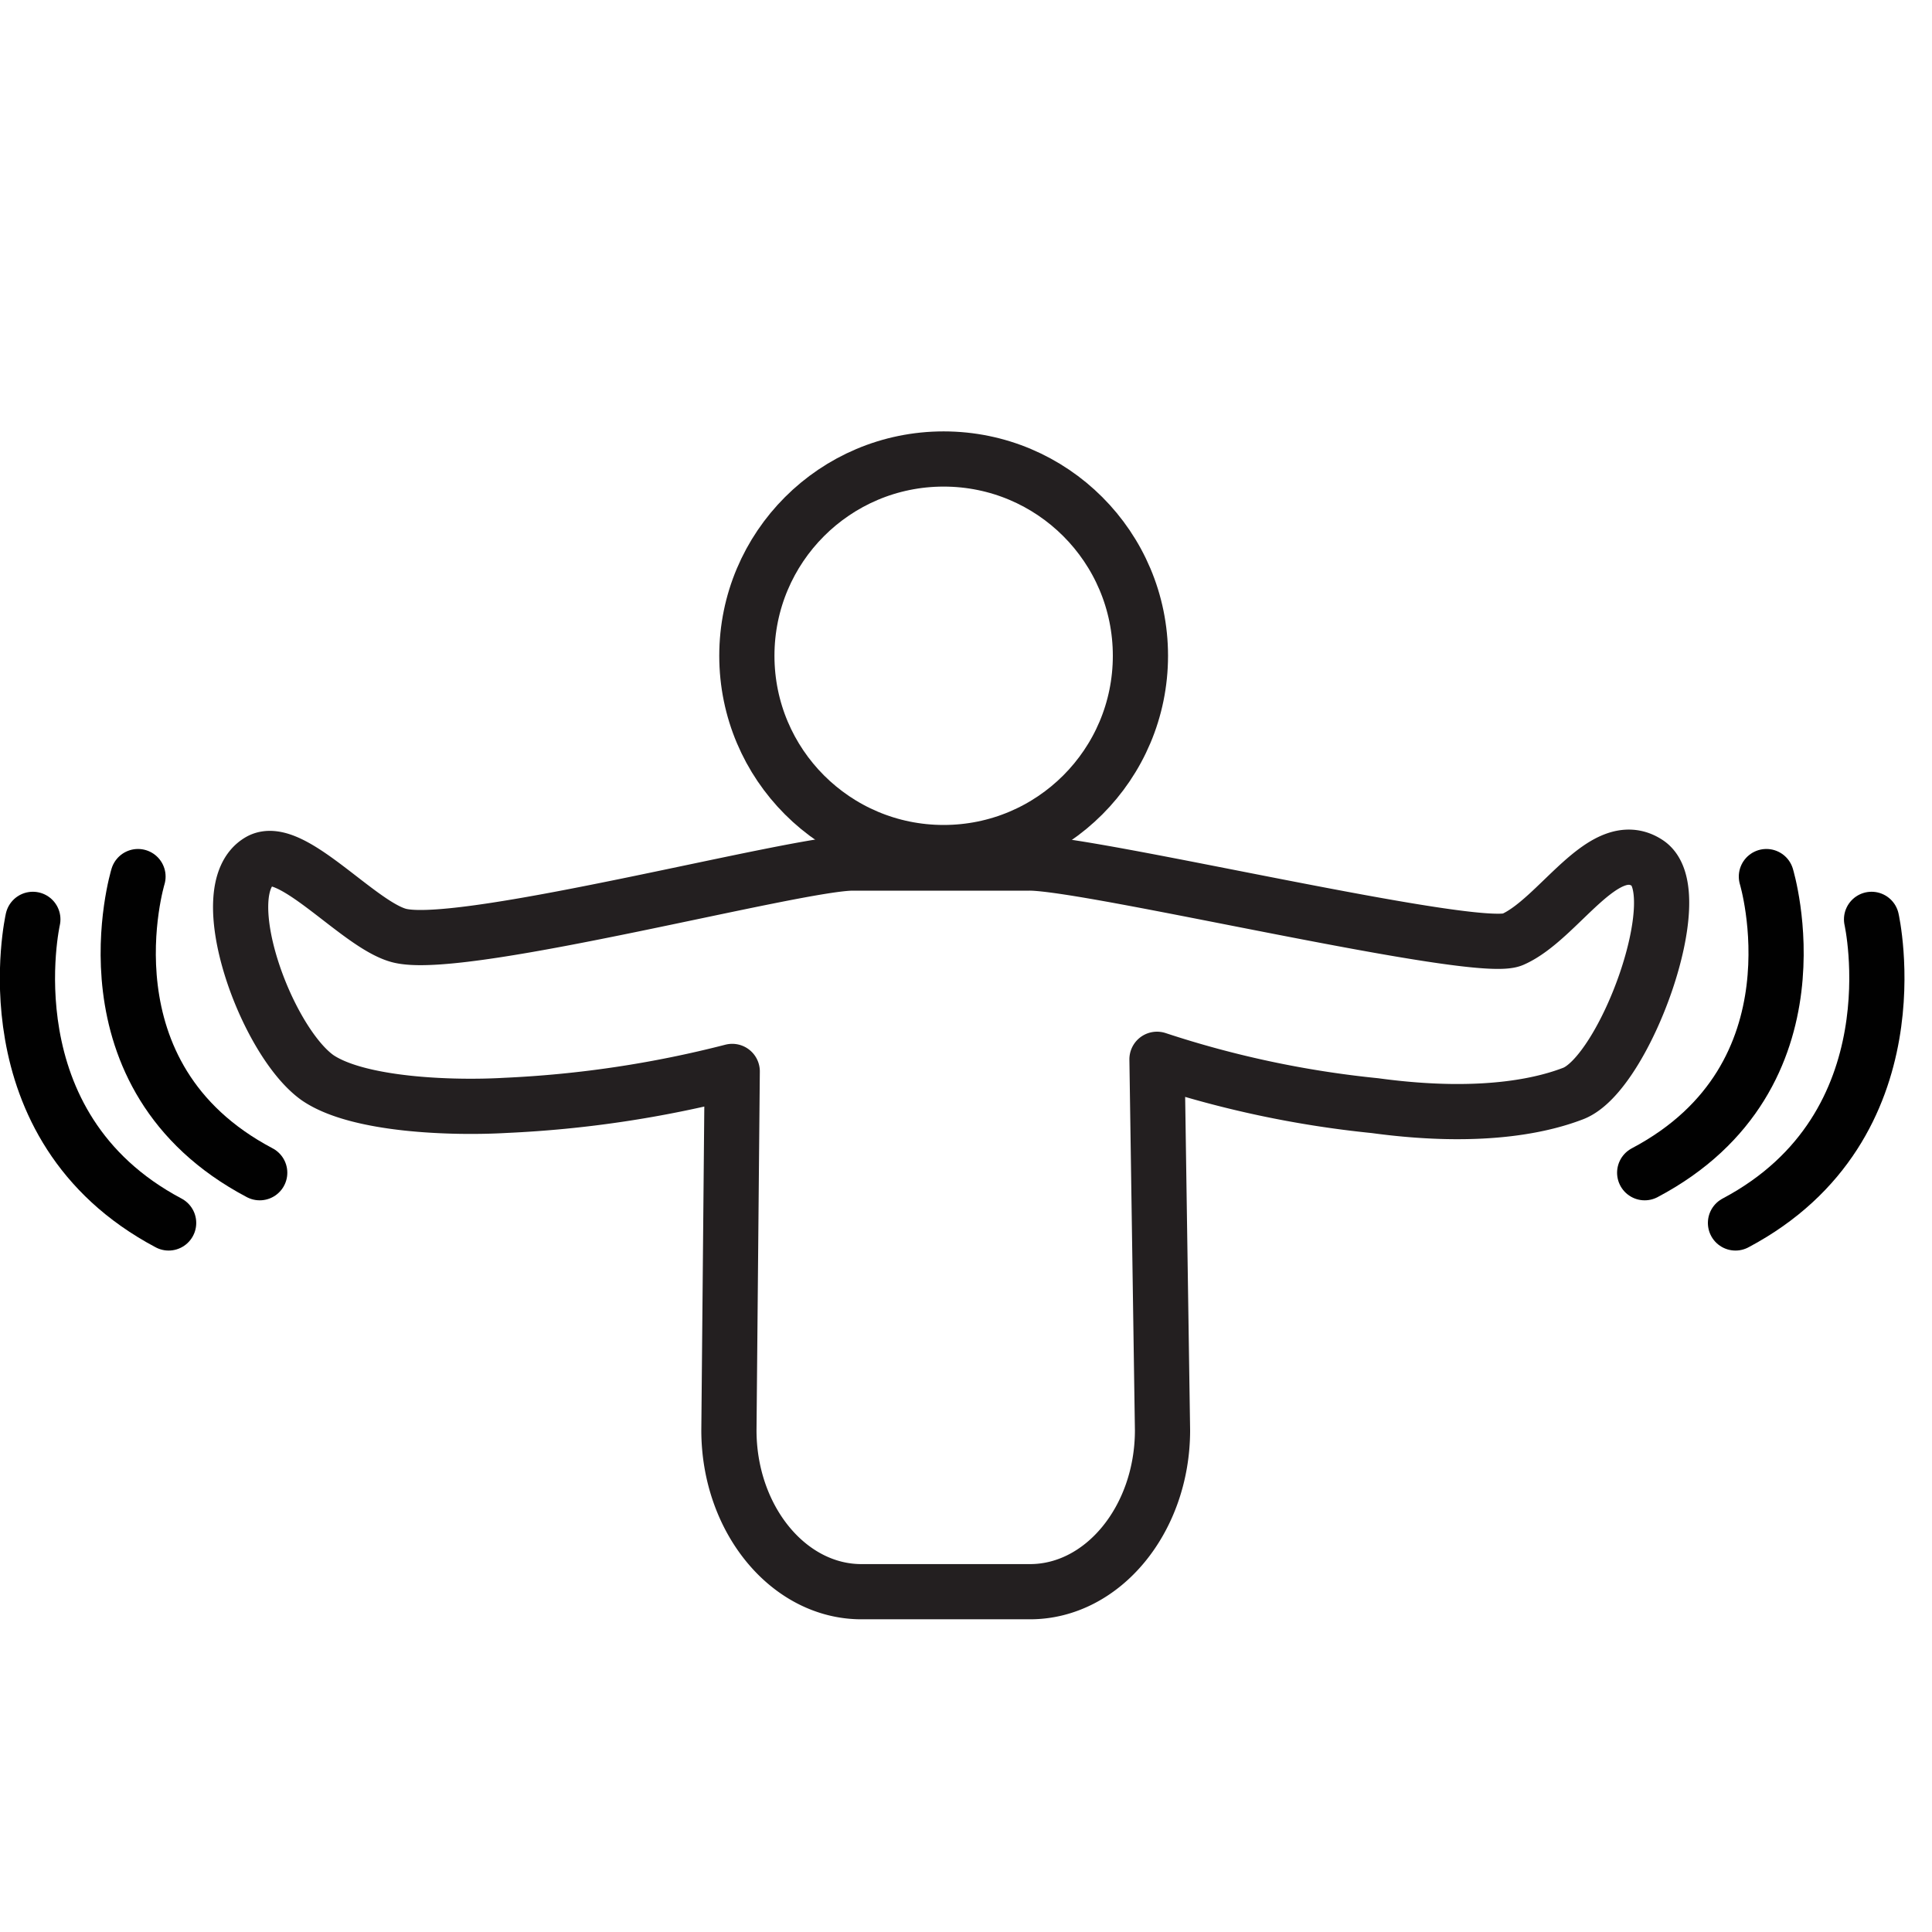
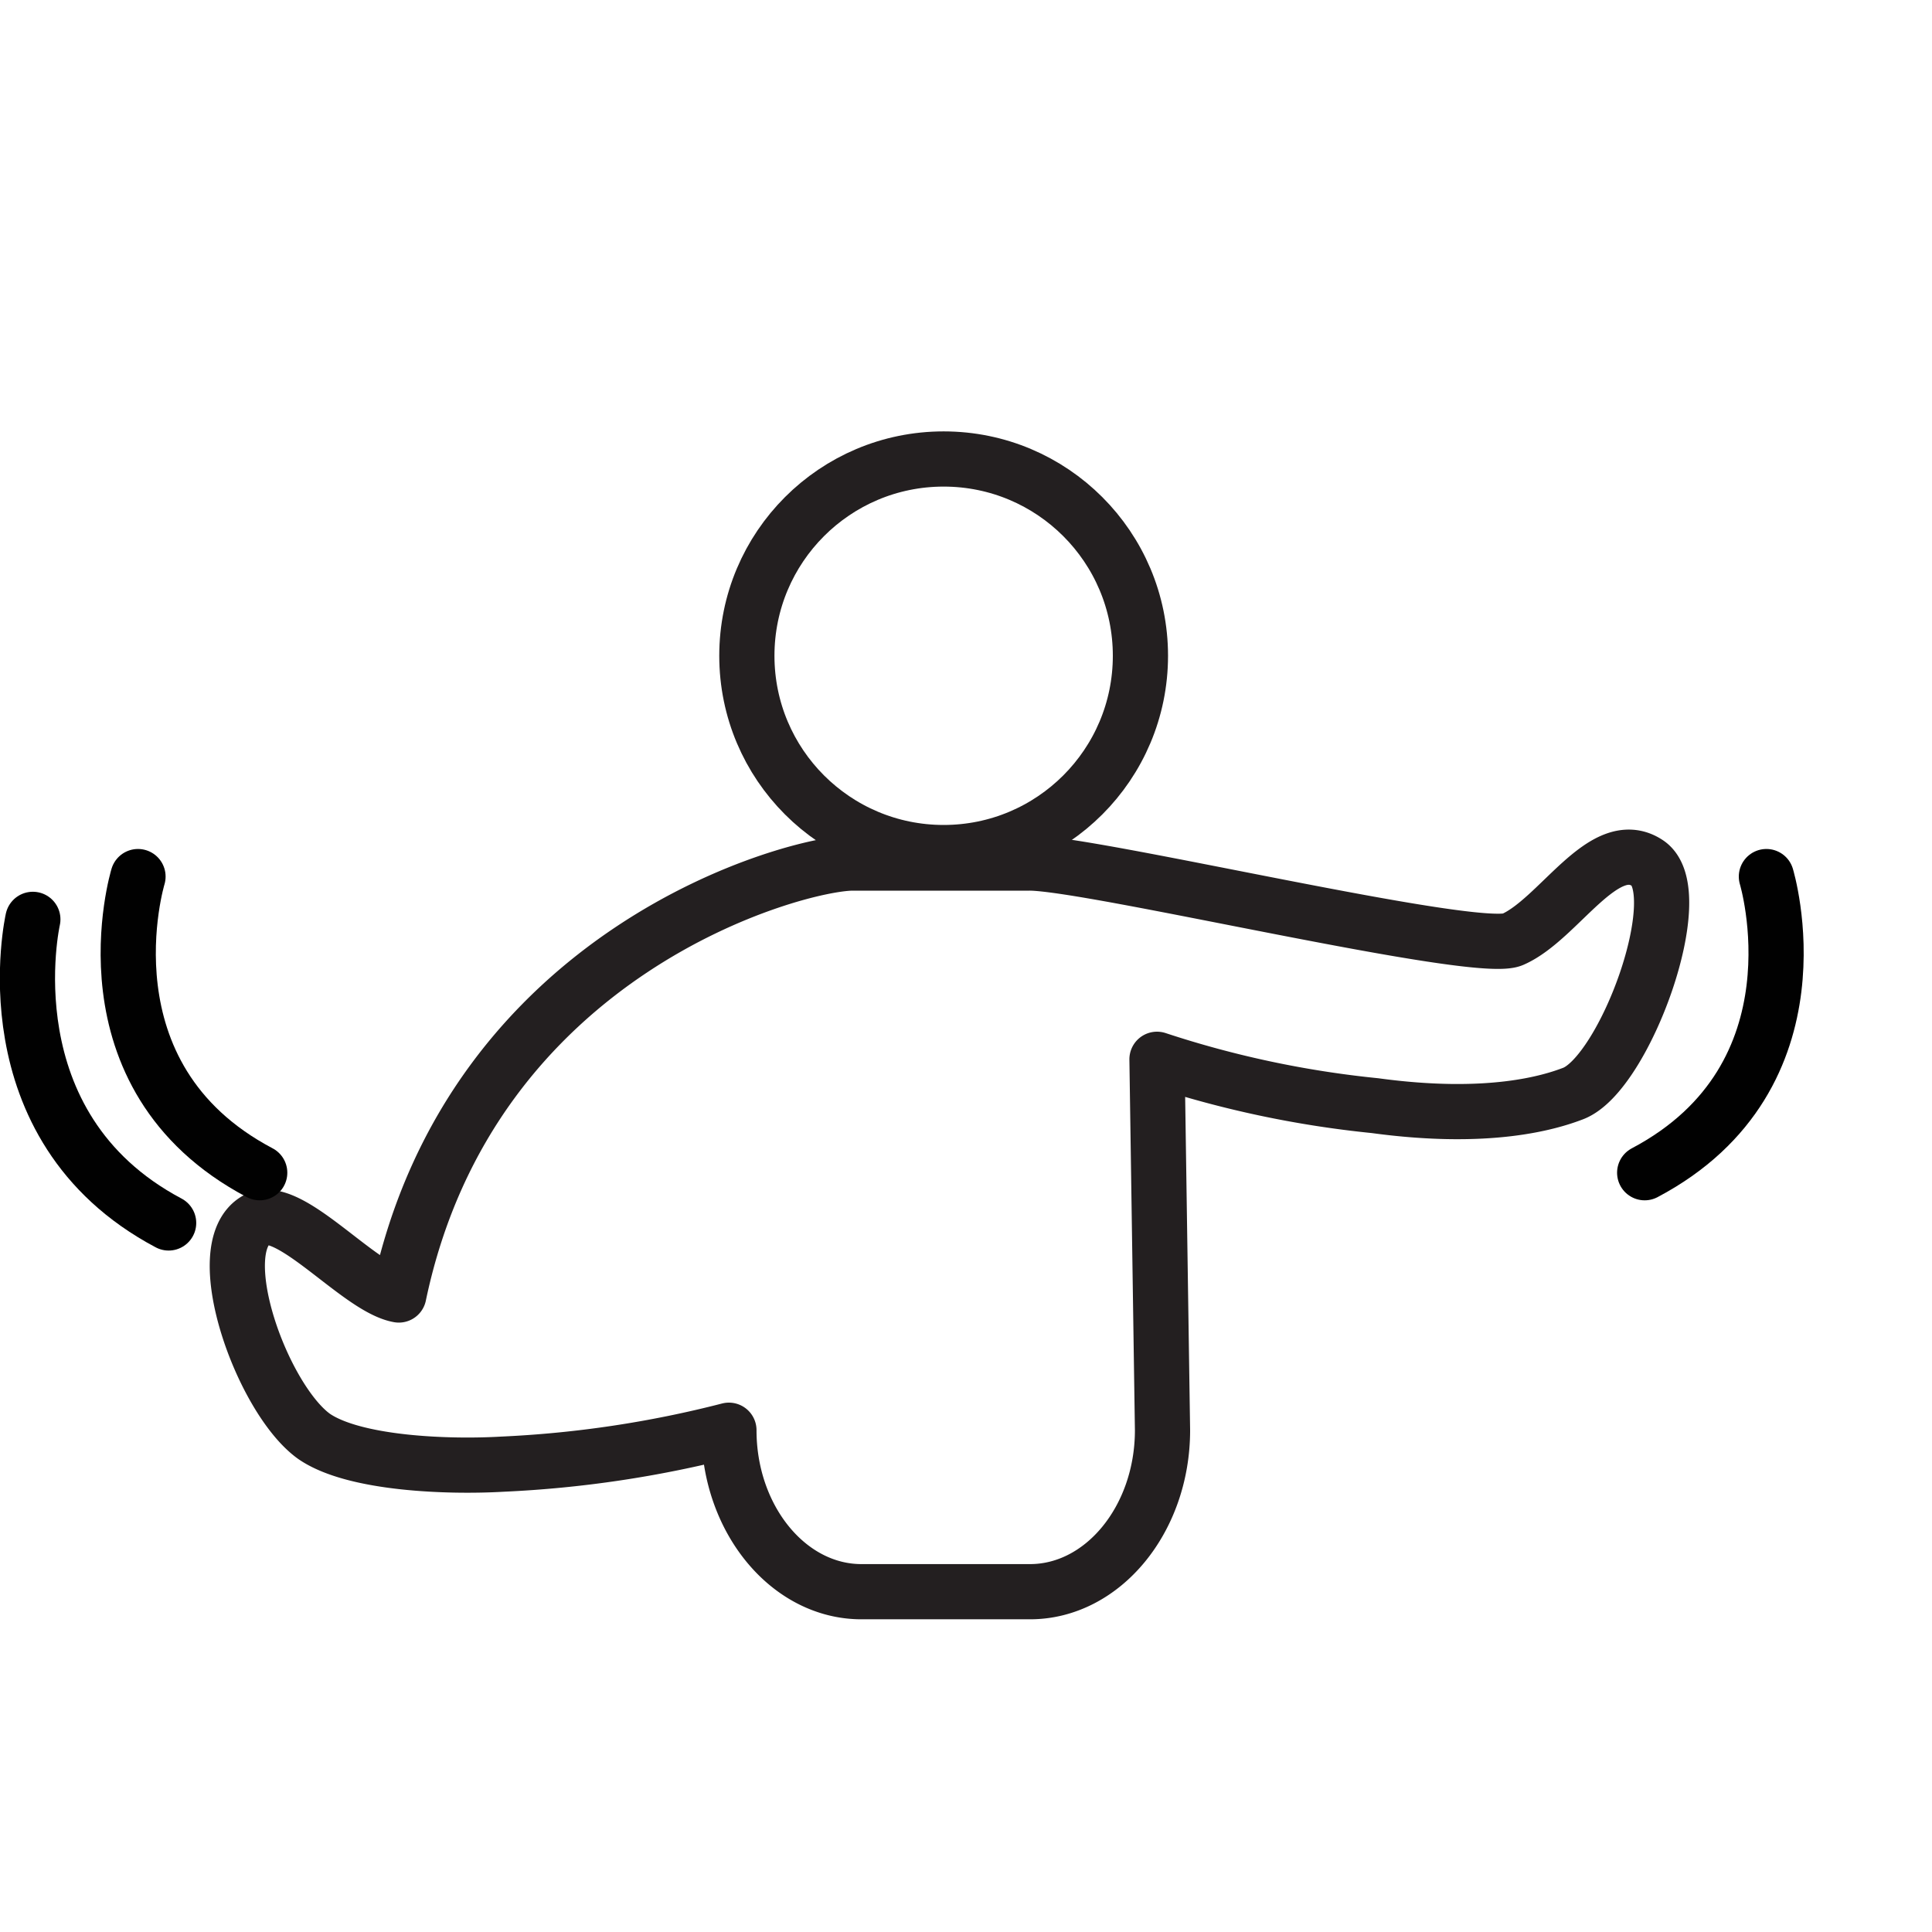
<svg xmlns="http://www.w3.org/2000/svg" id="Layer_1" data-name="Layer 1" viewBox="0 0 70 70">
  <defs>
    <style>.cls-1,.cls-2,.cls-3{fill:none;stroke-width:2px;}.cls-1,.cls-2{stroke:#231f20;}.cls-1{stroke-linejoin:round;}.cls-2,.cls-3{stroke-miterlimit:10;}.cls-3{stroke:#010101;stroke-linecap:round;}</style>
  </defs>
  <title>Luck Eco - Icons</title>
-   <path class="cls-1" d="M30.9,31.27h6.4c2.27,0,16.19,3.34,17.5,2.77,1.68-.73,3.31-3.81,4.89-2.77S58.87,38.9,57,39.62c-.86.33-3.06,1-7.18.44a37,37,0,0,1-7.9-1.68l.2,13.44c0,3.22-2.16,5.85-4.8,5.85H31.21c-2.64,0-4.8-2.63-4.8-5.85l.12-13a40.14,40.14,0,0,1-8.22,1.23c-1.91.11-5.33,0-6.8-1-1.88-1.33-3.87-6.82-2.11-7.85,1.16-.68,3.71,2.46,5.17,2.72C17.07,34.4,28.86,31.27,30.9,31.27Z" />
+   <path class="cls-1" d="M30.9,31.27h6.4c2.27,0,16.19,3.34,17.5,2.77,1.68-.73,3.31-3.81,4.89-2.77S58.87,38.9,57,39.62c-.86.33-3.06,1-7.18.44a37,37,0,0,1-7.9-1.68l.2,13.44c0,3.22-2.16,5.85-4.8,5.85H31.21c-2.64,0-4.8-2.63-4.8-5.85a40.14,40.14,0,0,1-8.22,1.23c-1.91.11-5.33,0-6.8-1-1.88-1.33-3.87-6.82-2.11-7.85,1.16-.68,3.71,2.46,5.17,2.72C17.07,34.4,28.86,31.27,30.9,31.27Z" />
  <circle class="cls-2" cx="34.19" cy="23.76" r="7.13" />
  <path class="cls-3" d="M5,31.76S2.79,39,9.41,42.49" />
  <path class="cls-3" d="M1.19,33.31s-1.7,7.49,4.92,11" />
  <path class="cls-3" d="M64,31.76S66.2,39,59.59,42.49" />
-   <path class="cls-3" d="M67.81,33.31s1.69,7.49-4.93,11" />
</svg>